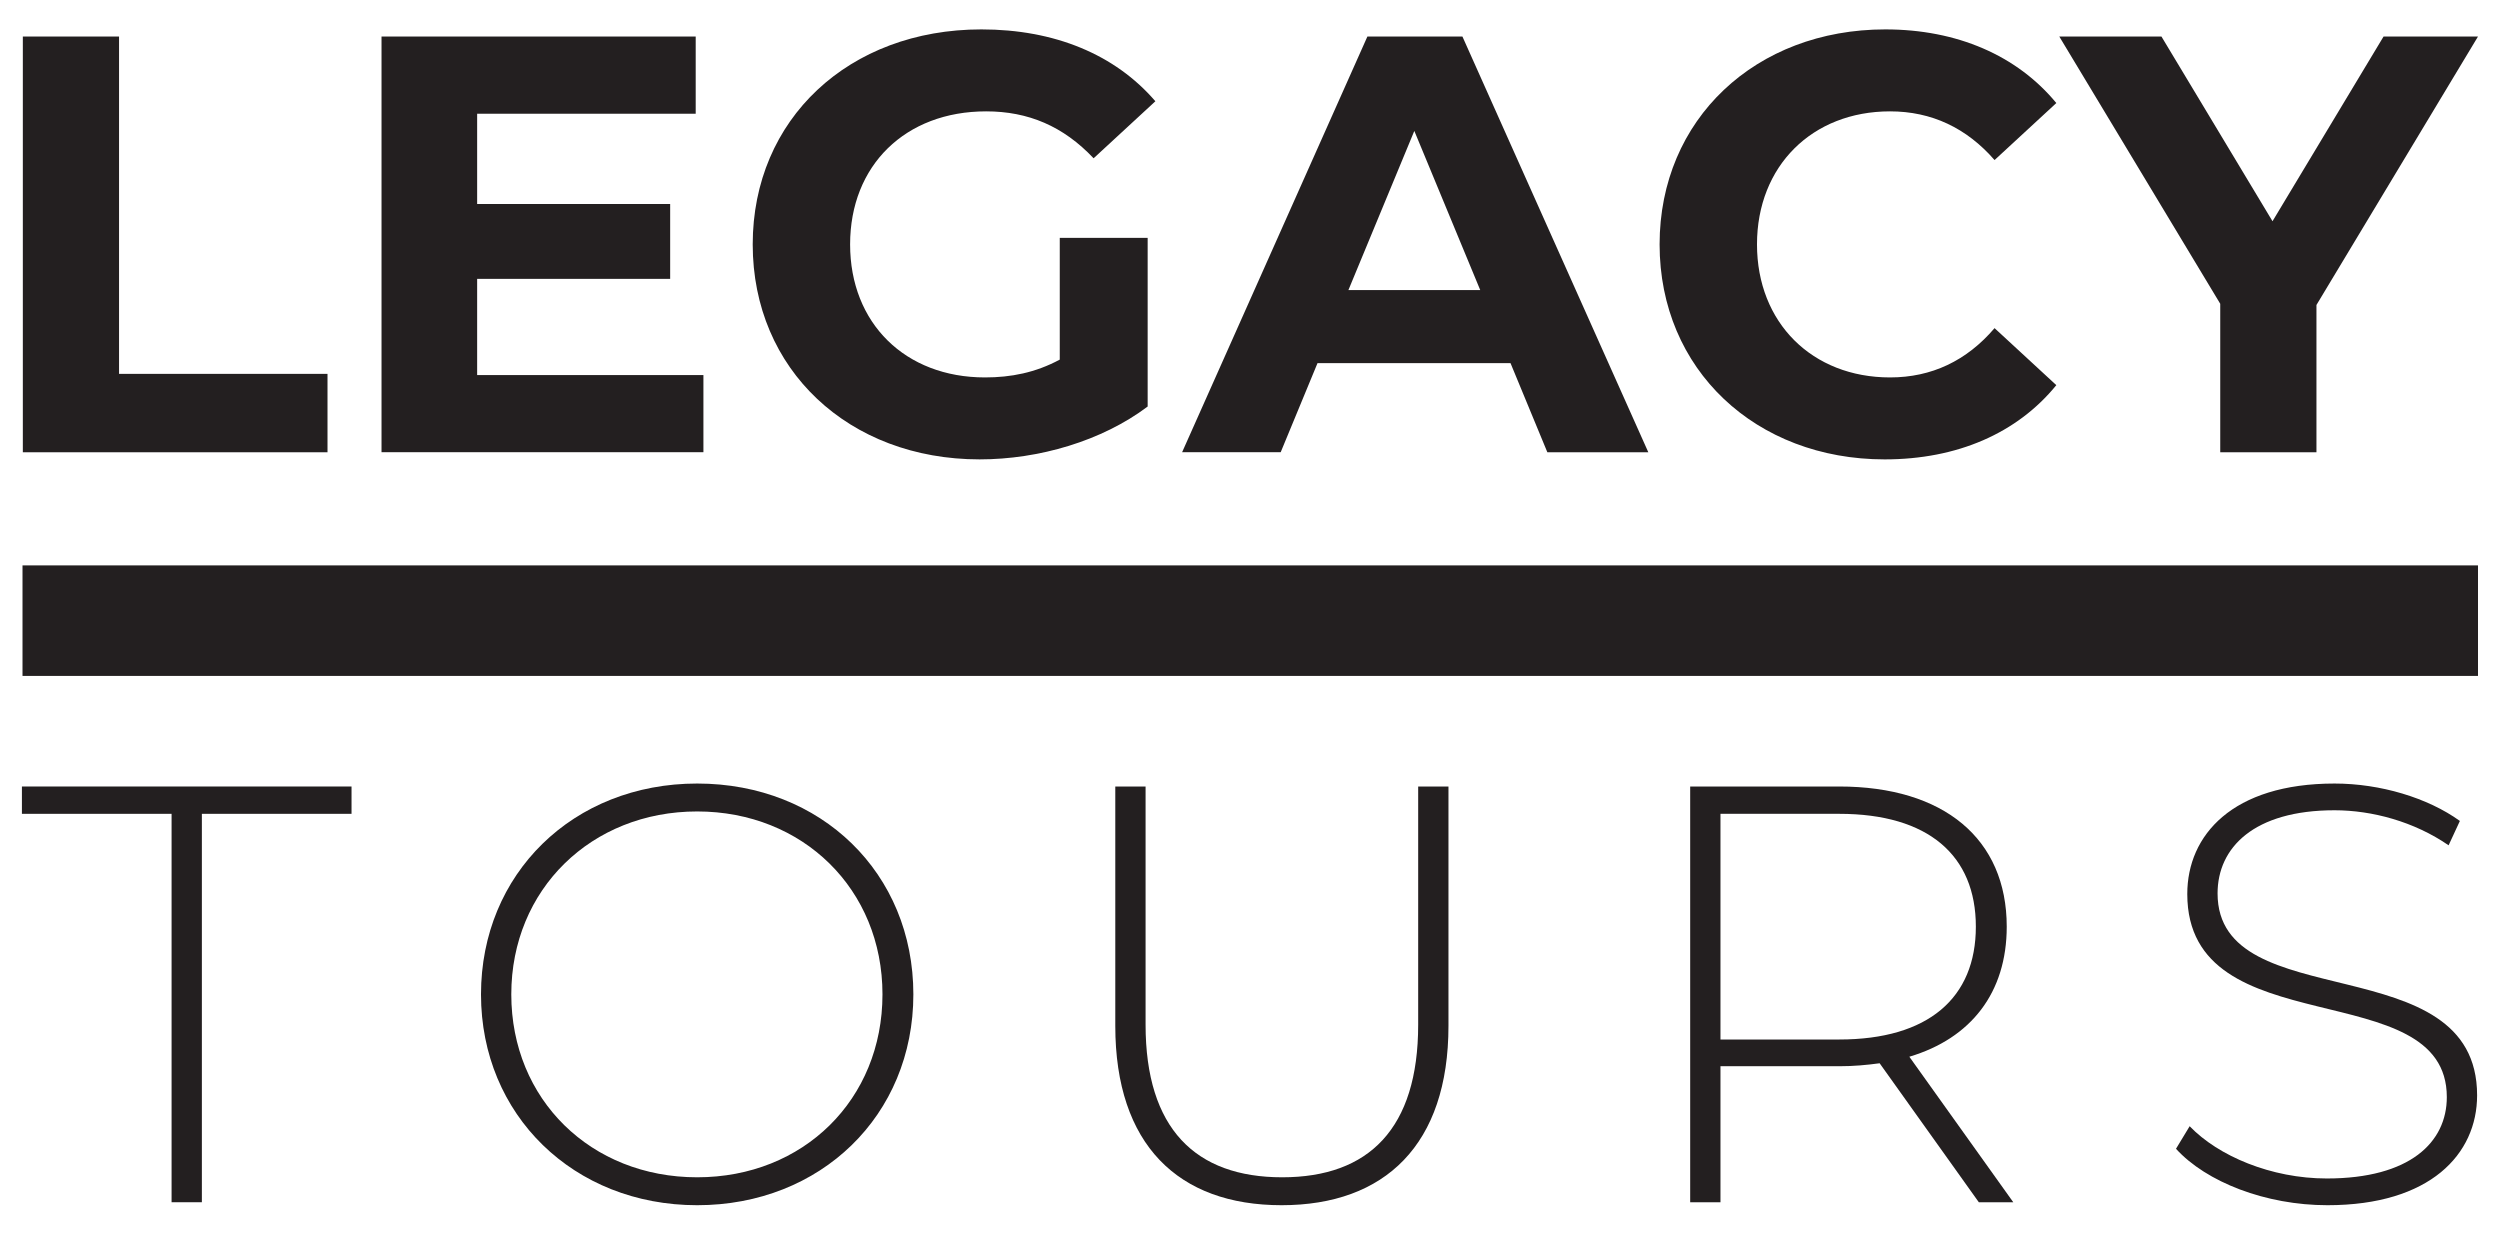
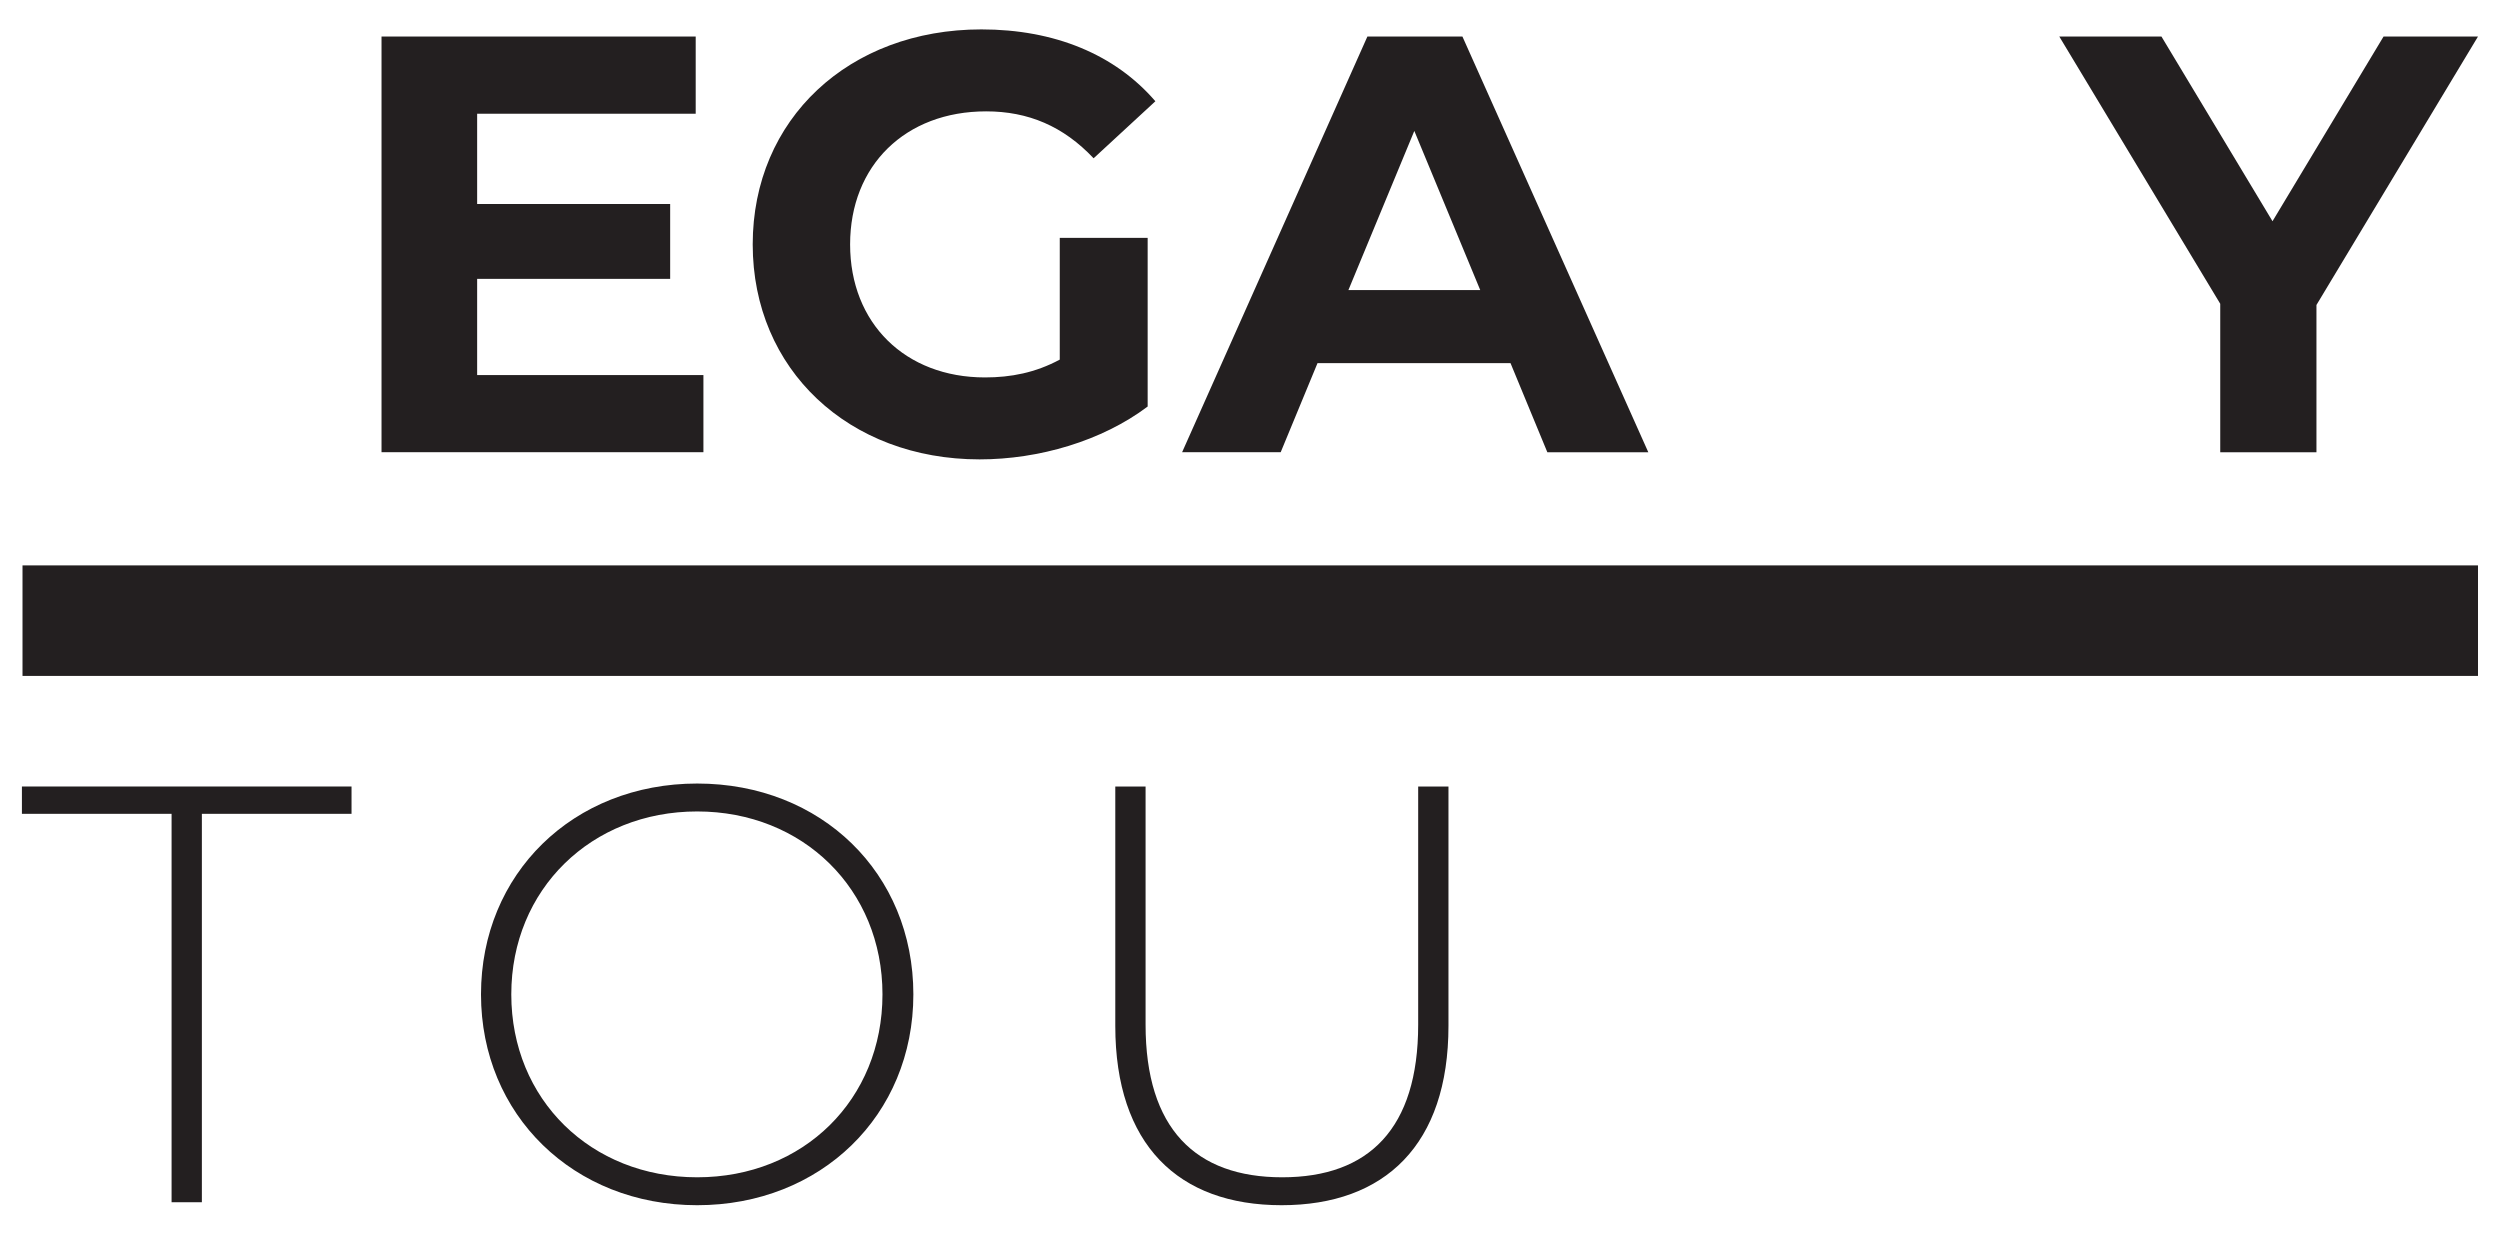
<svg xmlns="http://www.w3.org/2000/svg" id="Layer_1" data-name="Layer 1" viewBox="0 0 841.89 421.23">
  <defs>
    <style> .cls-1 { fill: #231f20; } </style>
  </defs>
  <g>
-     <path class="cls-1" d="m7.69,12.3h32.4v113.6h70.2v26.4H7.69V12.3Z" />
    <path class="cls-1" d="m236.88,126.29v26h-108.4V12.3h105.8v26h-73.6v30.4h65v25.2h-65v32.4h76.2Z" />
    <path class="cls-1" d="m356.88,80.1h29.6v56.8c-15.4,11.6-36.6,17.8-56.6,17.8-44,0-76.4-30.2-76.4-72.4S285.88,9.9,330.48,9.9c24.6,0,45,8.4,58.6,24.2l-20.8,19.2c-10.2-10.8-22-15.8-36.2-15.8-27.2,0-45.8,18.2-45.8,44.8s18.6,44.8,45.4,44.8c8.8,0,17-1.6,25.2-6v-41Z" />
    <path class="cls-1" d="m508.68,122.29h-65l-12.4,30h-33.2L460.48,12.3h32l62.6,140h-34l-12.4-30Zm-10.2-24.6l-22.2-53.6-22.2,53.6h44.4Z" />
-     <path class="cls-1" d="m558.88,82.3c0-42.2,32.4-72.4,76-72.4,24.2,0,44.4,8.8,57.6,24.8l-20.8,19.2c-9.4-10.8-21.2-16.4-35.2-16.4-26.2,0-44.8,18.4-44.8,44.8s18.6,44.8,44.8,44.8c14,0,25.8-5.6,35.2-16.6l20.8,19.2c-13.2,16.2-33.4,25-57.8,25-43.4,0-75.8-30.2-75.8-72.4Z" />
    <path class="cls-1" d="m780.08,102.7v49.6h-32.4v-50l-54.2-90h34.4l37.4,62.2,37.4-62.2h31.8l-54.4,90.4Z" />
  </g>
  <g>
    <path class="cls-1" d="m57.78,274.06H7.38v-9.2h111v9.2h-50.4v130.8h-10.2v-130.8Z" />
    <path class="cls-1" d="m161.98,334.86c0-40.6,31-71,72.8-71s72.8,30.2,72.8,71-31.2,71-72.8,71-72.8-30.4-72.8-71Zm135.2,0c0-35.4-26.8-61.6-62.4-61.6s-62.6,26.2-62.6,61.6,26.8,61.6,62.6,61.6,62.4-26.2,62.4-61.6Z" />
    <path class="cls-1" d="m375.58,345.46v-80.6h10.2v80.2c0,35,16.8,51.4,46,51.4s45.8-16.4,45.8-51.4v-80.2h10.2v80.6c0,40-21.4,60.4-56.2,60.4s-56-20.4-56-60.4Z" />
-     <path class="cls-1" d="m666.38,404.86l-33.4-46.8c-4.4.6-8.8,1-13.6,1h-40v45.8h-10.2v-140h50.2c35.2,0,56.4,17.6,56.4,47.2,0,22.2-12,37.6-32.8,43.8l35,49h-11.6Zm-47-54.8c30,0,46-14,46-38s-16-38-46-38h-40v76h40Z" />
-     <path class="cls-1" d="m732.78,386.86l4.6-7.6c9.6,10,27.4,17.6,46.2,17.6,28,0,40.4-12.2,40.4-27.4,0-42-87.4-16.8-87.4-68.4,0-19.8,15.2-37.2,49.6-37.2,15.4,0,31.4,4.8,42.2,12.6l-3.8,8.2c-11.6-8-25.8-11.8-38.4-11.8-27.2,0-39.4,12.6-39.4,28,0,42,87.4,17.2,87.4,68,0,19.8-15.8,37-50.4,37-20.8,0-40.8-7.8-51-19Z" />
  </g>
  <rect class="cls-1" x="7.58" y="190.4" width="826.9" height="37.22" />
</svg>